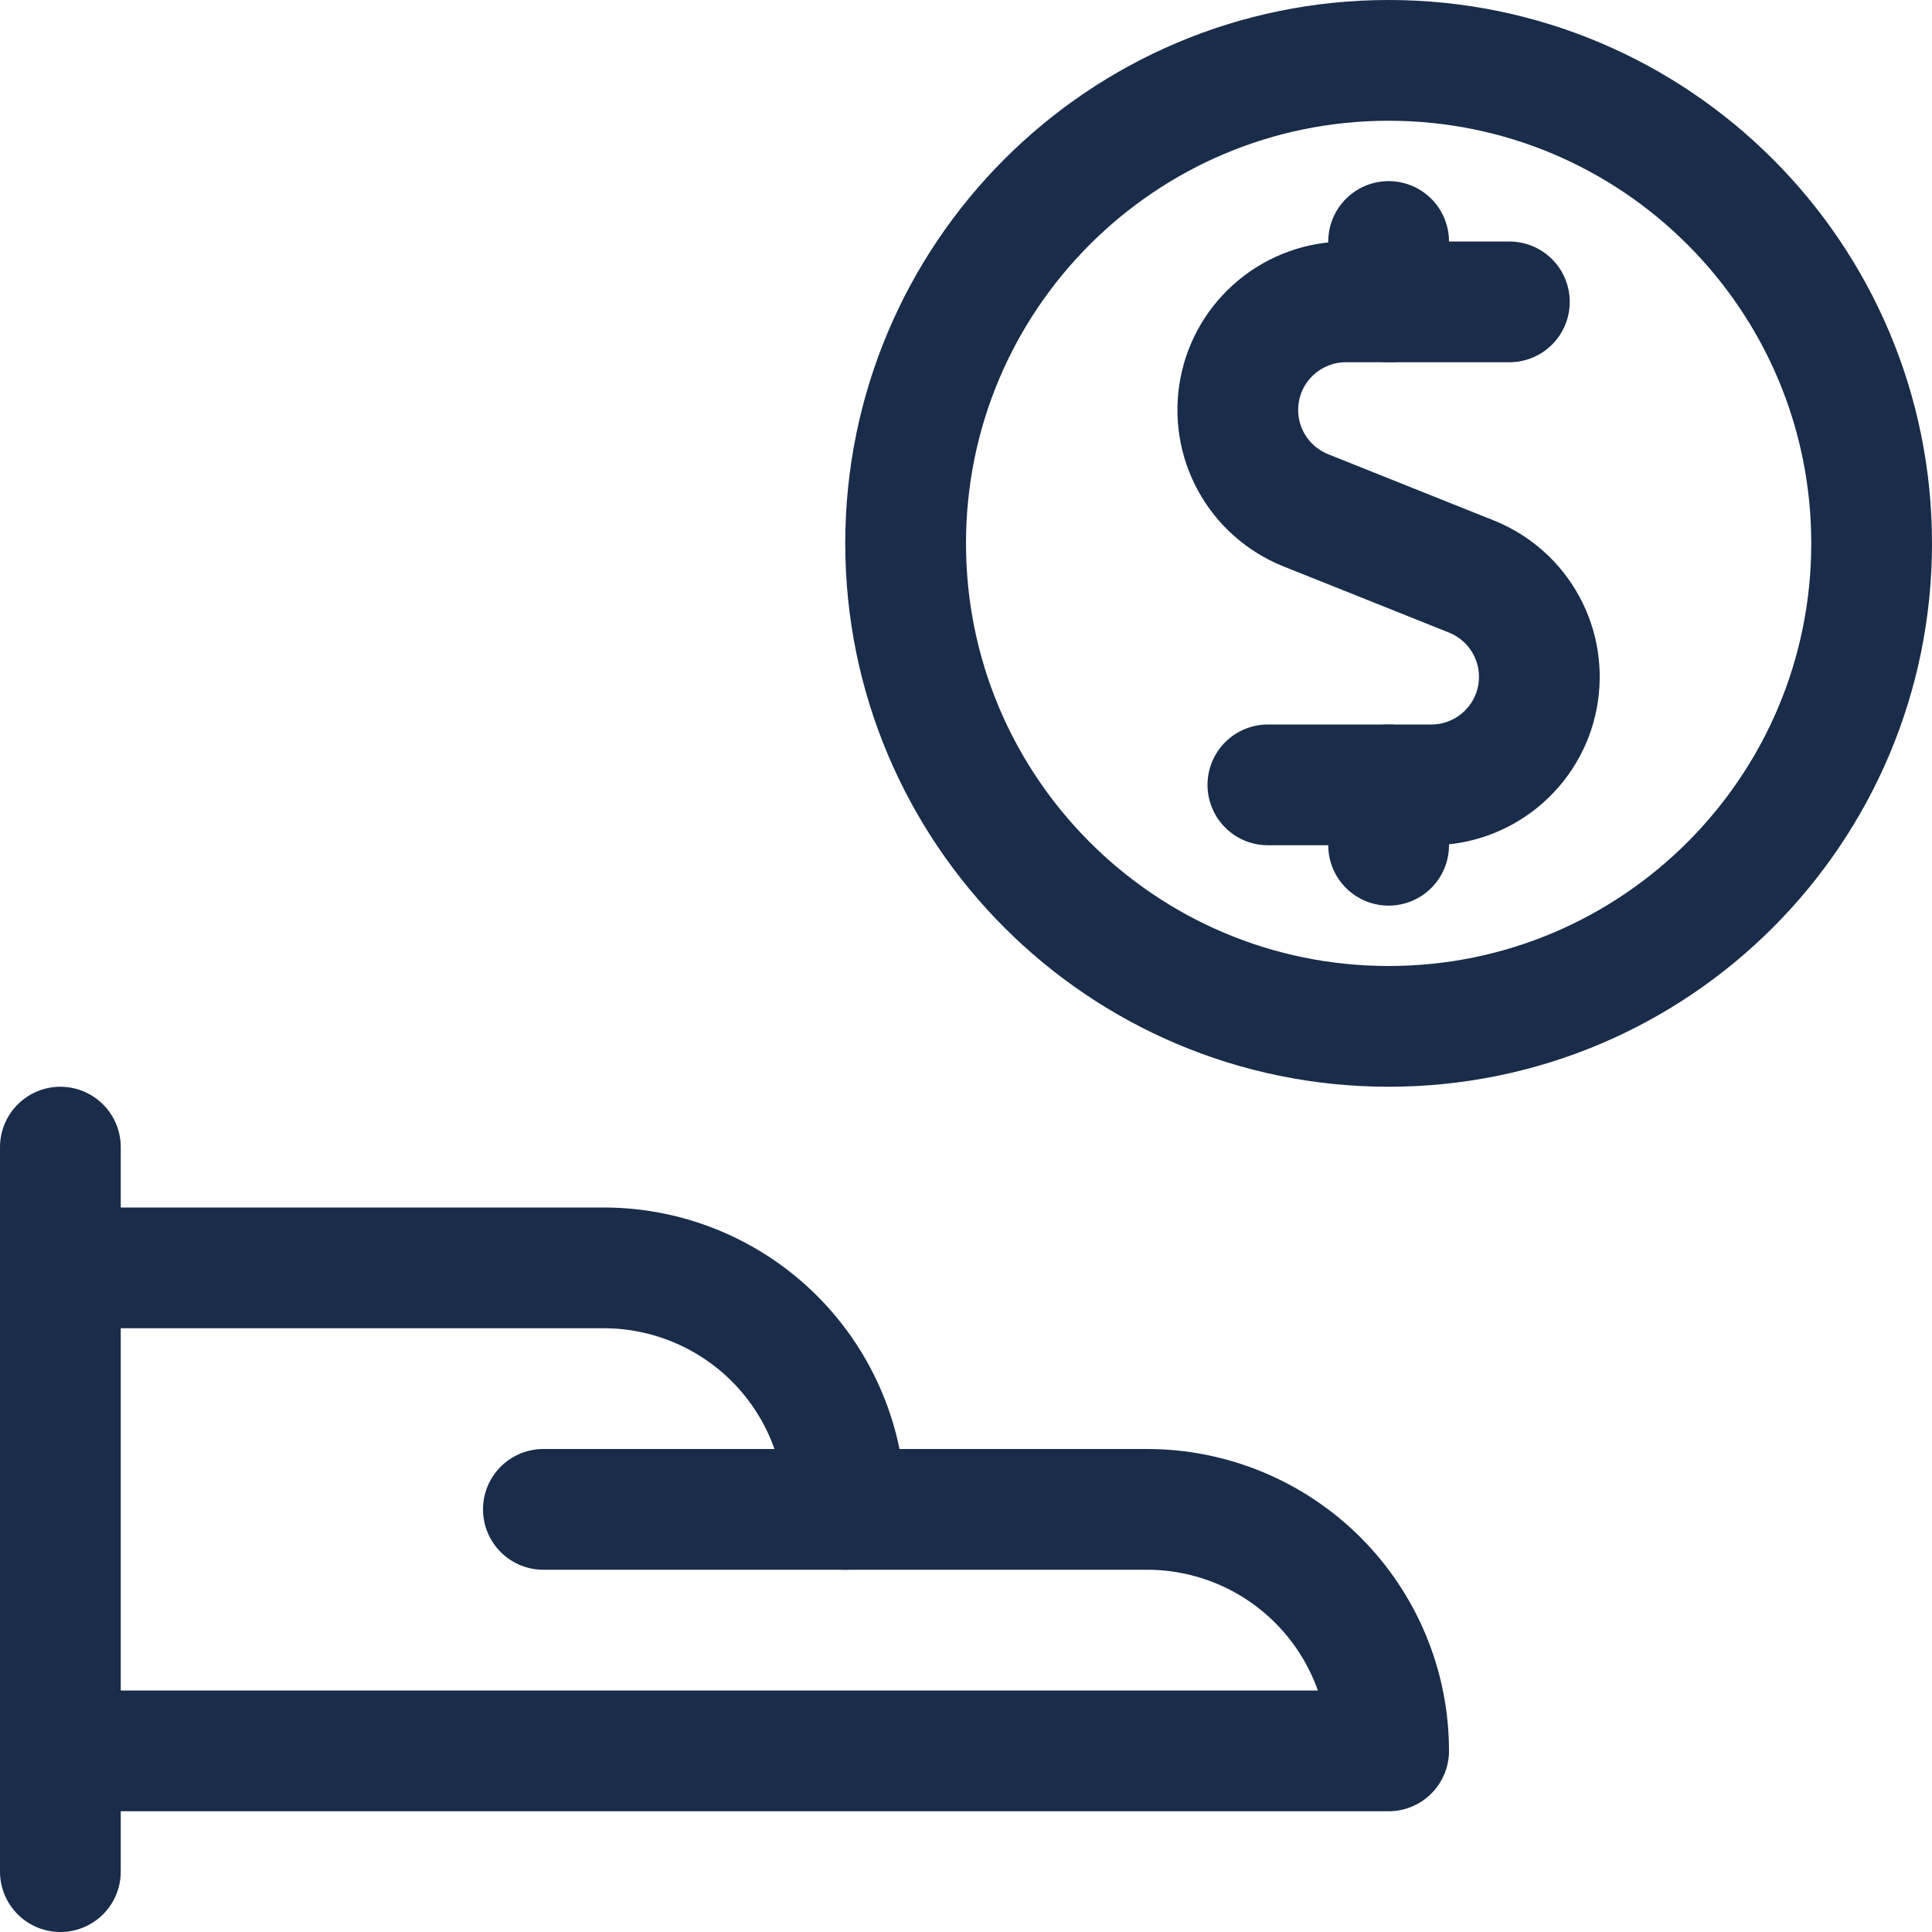
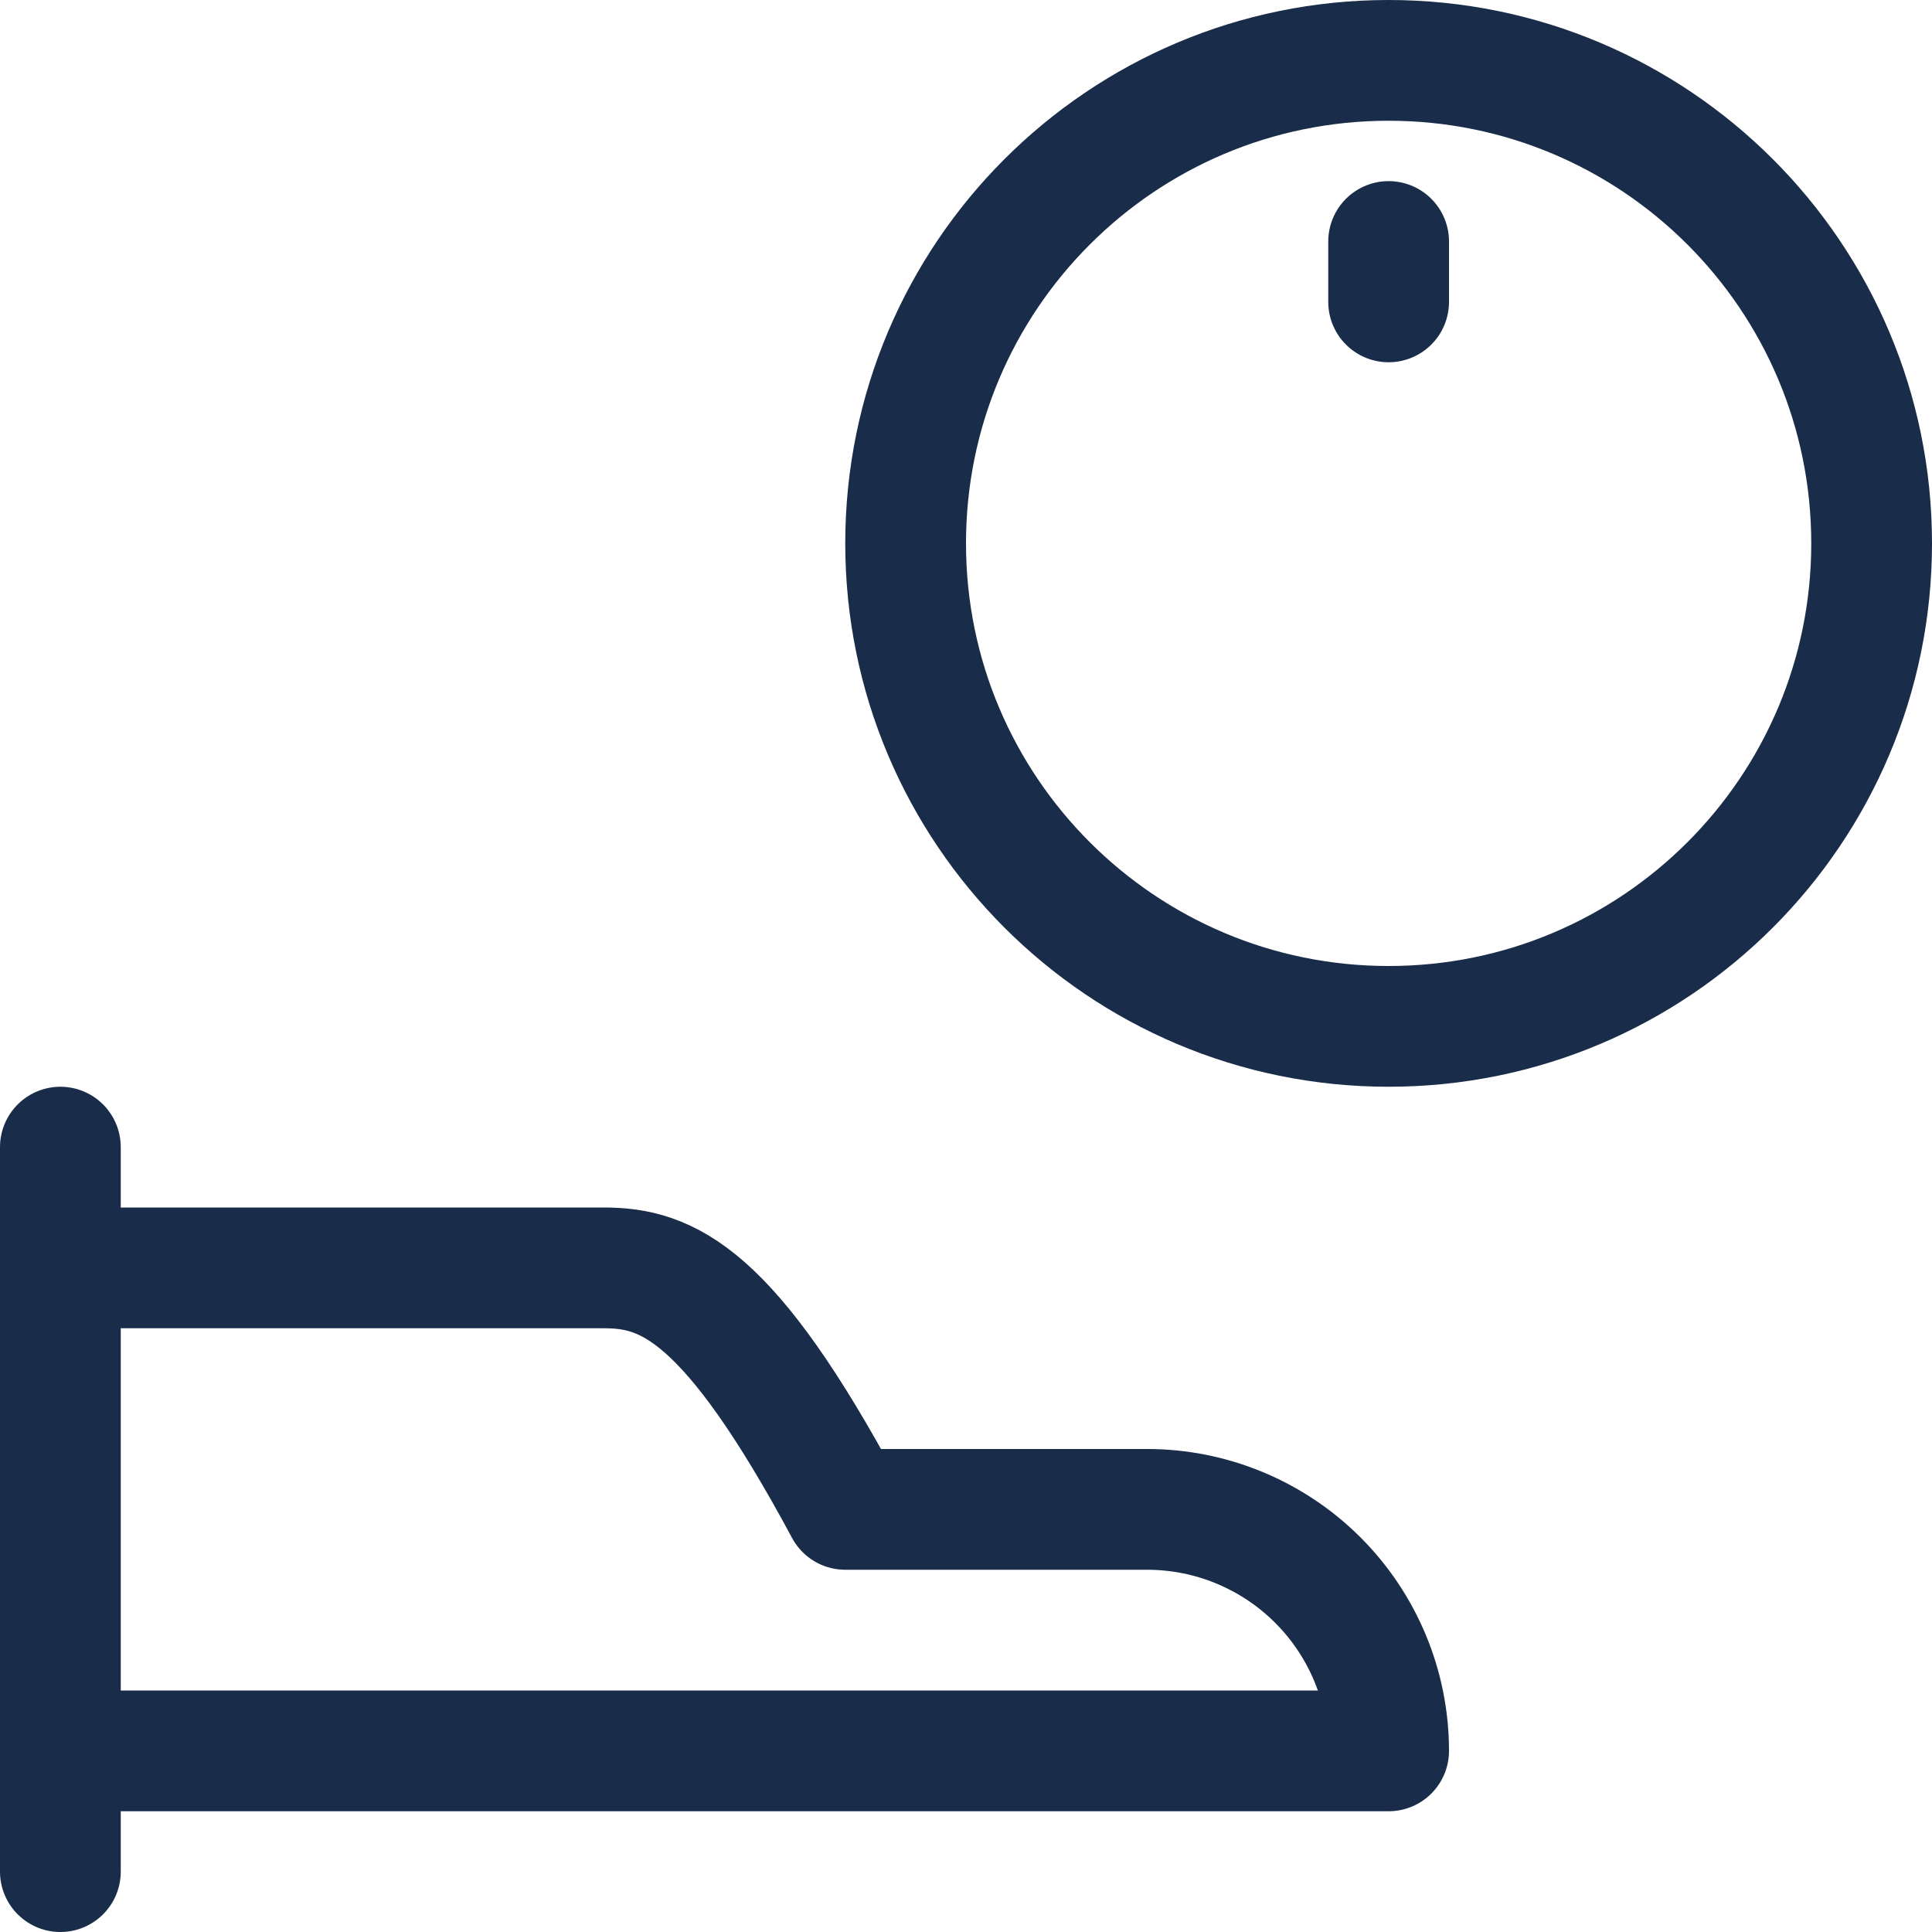
<svg xmlns="http://www.w3.org/2000/svg" width="16" height="16" viewBox="0 0 16 16" fill="none">
  <path d="M0.5 9.5V15.5" stroke="#192C49" stroke-linecap="round" stroke-linejoin="round" />
-   <path d="M0.5 14.5H11.5C11.5 13.97 11.289 13.461 10.914 13.086C10.539 12.711 10.03 12.5 9.5 12.5H7C7 11.97 6.789 11.461 6.414 11.086C6.039 10.711 5.53 10.5 5 10.5H0.5" stroke="#192C49" stroke-linecap="round" stroke-linejoin="round" />
-   <path d="M4.5 12.5H7" stroke="#192C49" stroke-linecap="round" stroke-linejoin="round" />
-   <path d="M12.5 2.5H11.145C10.937 2.5 10.736 2.573 10.576 2.705C10.416 2.837 10.306 3.021 10.267 3.225C10.228 3.429 10.26 3.64 10.36 3.823C10.459 4.005 10.619 4.147 10.811 4.225L12.187 4.775C12.38 4.853 12.54 4.995 12.639 5.177C12.739 5.36 12.771 5.571 12.732 5.775C12.693 5.979 12.583 6.163 12.423 6.295C12.263 6.427 12.062 6.5 11.854 6.5H10.5" stroke="#192C49" stroke-linecap="round" stroke-linejoin="round" />
+   <path d="M0.5 14.5H11.5C11.5 13.97 11.289 13.461 10.914 13.086C10.539 12.711 10.03 12.5 9.5 12.5H7C6.039 10.711 5.53 10.5 5 10.5H0.5" stroke="#192C49" stroke-linecap="round" stroke-linejoin="round" />
  <path d="M11.5 2.5V2" stroke="#192C49" stroke-linecap="round" stroke-linejoin="round" />
-   <path d="M11.5 7V6.5" stroke="#192C49" stroke-linecap="round" stroke-linejoin="round" />
  <path d="M11.5 8.5C13.709 8.5 15.5 6.709 15.5 4.5C15.5 2.291 13.709 0.5 11.5 0.5C9.291 0.5 7.5 2.291 7.5 4.5C7.5 6.709 9.291 8.5 11.5 8.5Z" stroke="#192C49" stroke-linecap="round" stroke-linejoin="round" />
</svg>